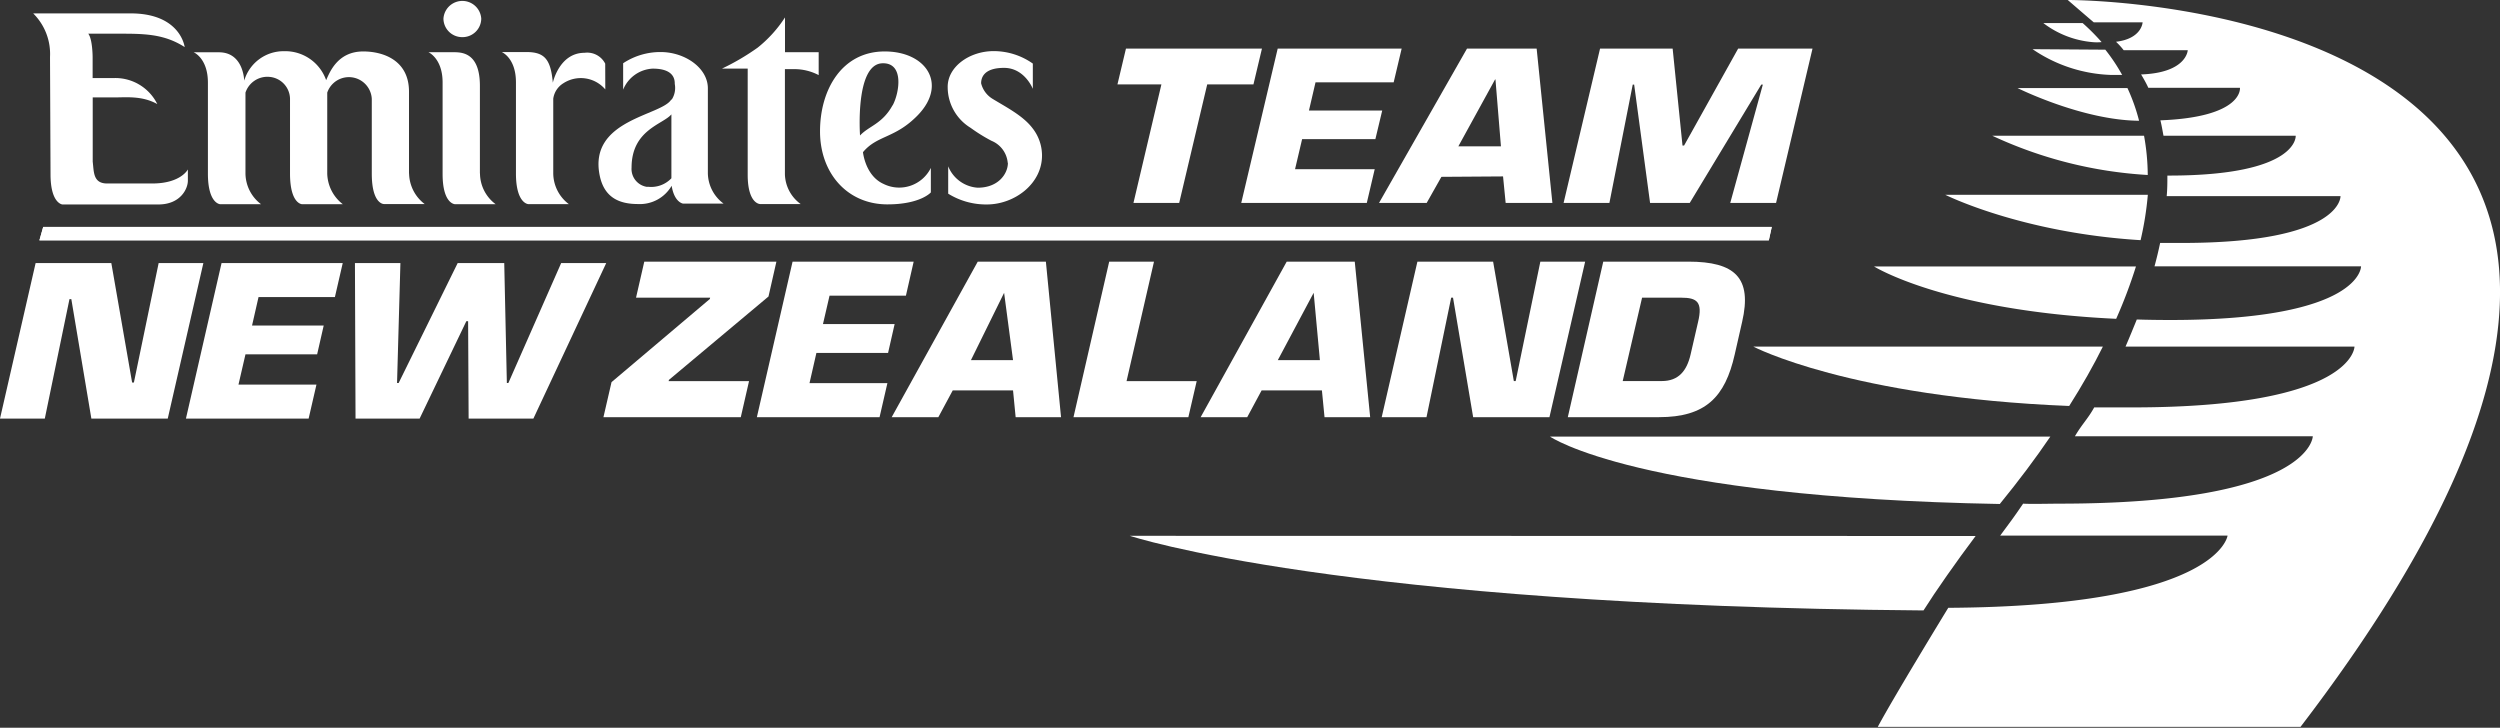
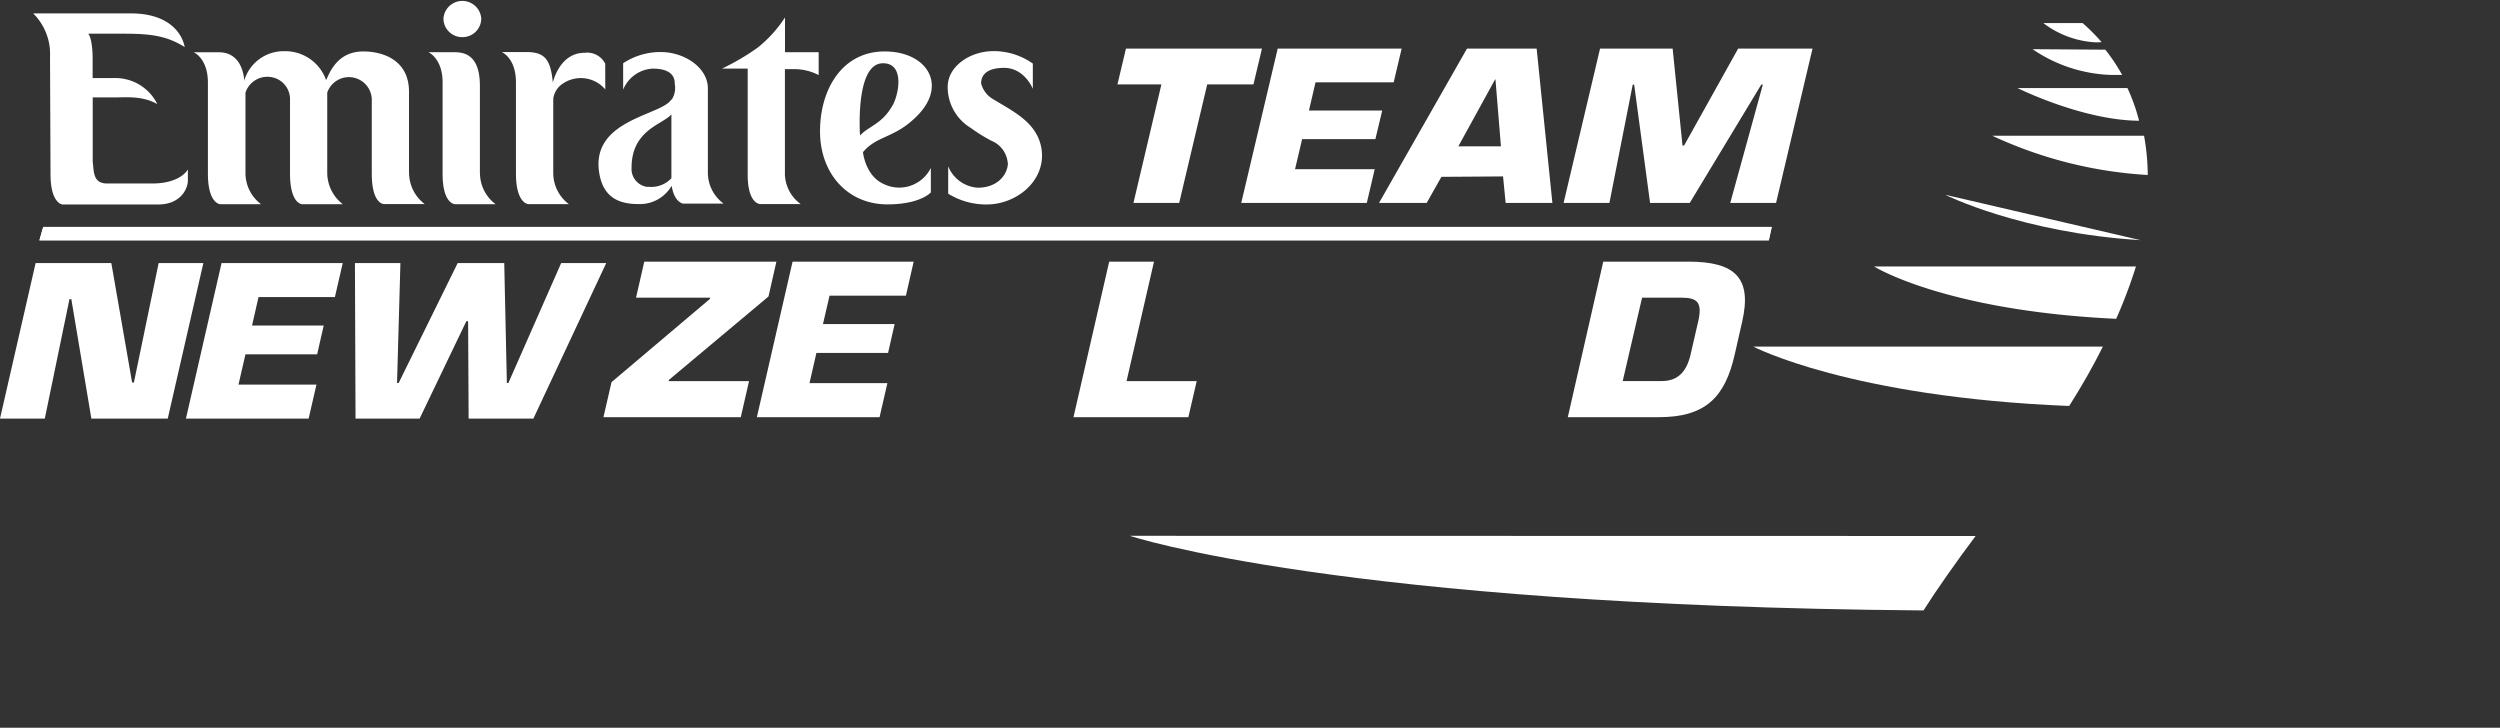
<svg xmlns="http://www.w3.org/2000/svg" viewBox="0 0 296.88 86.42">
  <rect x="0" y="0" width="296.88" height="86.42" fill="#333333" stroke="none" />
  <defs>
    <style>.cls-1{fill:#fff;}</style>
  </defs>
  <g id="Livello_2" data-name="Livello 2">
    <g id="Livello_1-2" data-name="Livello 1">
      <polygon class="cls-1" points="8.25 35.52 8.47 35.52 10.85 49.71 19.92 49.71 24.15 31.24 18.84 31.24 15.9 45.43 15.69 45.43 13.22 31.24 4.23 31.24 0 49.71 5.32 49.71 8.25 35.52" />
      <polygon class="cls-1" points="30.7 35.28 39.77 35.28 40.7 31.24 26.31 31.24 22.08 49.71 36.65 49.71 37.58 45.67 28.32 45.67 29.15 42.08 37.66 42.08 38.44 38.66 29.93 38.66 30.7 35.28" />
      <polygon class="cls-1" points="60.37 45.48 60.19 45.48 59.88 31.24 54.35 31.24 47.34 45.48 47.15 45.48 47.55 31.24 42.15 31.24 42.22 49.71 49.83 49.71 55.38 38.14 55.59 38.14 55.65 49.71 63.34 49.71 71.99 31.24 66.64 31.24 60.37 45.48" />
      <polygon class="cls-1" points="92.2 31.07 76.51 31.07 75.53 35.35 84.33 35.35 84.3 35.5 72.62 45.38 71.66 49.54 87.97 49.54 88.95 45.26 79.4 45.26 79.44 45.11 91.26 35.21 92.2 31.07" />
      <polygon class="cls-1" points="98.51 35.11 107.58 35.11 108.5 31.07 94.12 31.07 89.88 49.54 104.45 49.54 105.38 45.5 96.13 45.5 96.95 41.91 105.46 41.91 106.24 38.48 97.73 38.48 98.51 35.11" />
-       <path class="cls-1" d="M120.3,42.77h-5l3.94-8h0Zm0,3.59.31,3.18H126L124.2,31.07h-8.09L105.89,49.54h5.54l1.71-3.18Z" />
      <polygon class="cls-1" points="137.04 31.07 131.72 31.07 127.48 49.54 141.12 49.54 142.11 45.26 133.78 45.26 137.04 31.07" />
-       <path class="cls-1" d="M156.74,42.77h-5l4.26-8h0Zm.24,3.59.31,3.18h5.42l-1.83-18.47H152.8L142.58,49.54h5.53l1.71-3.18Z" />
-       <polygon class="cls-1" points="172.33 35.35 172.55 35.35 174.94 49.54 184 49.54 188.24 31.07 182.92 31.07 179.99 45.25 179.77 45.25 177.31 31.07 168.32 31.07 164.08 49.54 169.4 49.54 172.33 35.35" />
      <path class="cls-1" d="M195,35.35h4.65c1.86,0,2.57.49,2,2.88l-.89,3.87c-.45,1.95-1.44,3.15-3.41,3.15H192.7Zm-8.82,14.19H197c5.55,0,7.86-2.39,9-7.44l.88-3.87c1.21-5.24-.83-7.16-6.39-7.16h-10.1Z" />
      <path class="cls-1" d="M18.11,21.79H12.73c-1.7,0-1.57-1.4-1.72-2.59V11.57s1.18,0,2.51,0c1.49,0,3.35-.22,5.16.79a5.56,5.56,0,0,0-5.17-3.09H11V6.79S11,4.66,10.48,4H14c3.08,0,5.45,0,7.93,1.59,0,0-.47-4-6.42-4H3.94a6.79,6.79,0,0,1,2,5.18L6,20.69c0,3.49,1.41,3.59,1.41,3.59H18.81c2.6,0,3.5-1.84,3.5-2.83l0-1.33s-.83,1.67-4.24,1.67" />
      <path class="cls-1" d="M48.57,20.62V10.89c0-3.78-3.12-4.78-5.44-4.78-3.08,0-4,2.54-4.4,3.41a5.15,5.15,0,0,0-5-3.44A4.87,4.87,0,0,0,29,9.58S28.94,6.21,26,6.21H23s1.69.69,1.69,3.61v10.8c0,3.57,1.45,3.63,1.45,3.63H31a4.63,4.63,0,0,1-1.85-3.66V11A2.74,2.74,0,0,1,32,9.13a2.66,2.66,0,0,1,2.44,2.58v8.9c0,3.62,1.43,3.64,1.43,3.64h4.84a4.73,4.73,0,0,1-1.85-3.66V11a2.72,2.72,0,0,1,5.29.74s0,8.13,0,8.88c0,3.65,1.44,3.61,1.44,3.61,2.52,0,4.84,0,4.84,0a4.66,4.66,0,0,1-1.85-3.63" />
      <path class="cls-1" d="M57,20.61a4.59,4.59,0,0,0,1.86,3.64s-2.3,0-4.82,0c0,0-1.48,0-1.48-3.59h0V9.79c0-2.86-1.68-3.59-1.68-3.59h2.93c1,0,3.18,0,3.18,4V20.6Z" />
      <path class="cls-1" d="M71.87,7.56a2.4,2.4,0,0,0-2.46-1.29c-3,0-3.76,3.55-3.76,3.55-.25-2.81-1-3.64-3.15-3.64H59.58s1.69.68,1.69,3.6V20.61c0,3.56,1.46,3.63,1.46,3.63h4.82a4.62,4.62,0,0,1-1.85-3.66V11.72A2.56,2.56,0,0,1,66.88,9.9a3.81,3.81,0,0,1,5,.72Z" />
      <path class="cls-1" d="M94.37,8.21a6.21,6.21,0,0,1,2.85.71V6.2h-4V2.07a15,15,0,0,1-3.25,3.59,28,28,0,0,1-4.24,2.49l3.06,0V20.75c0,3.48,1.47,3.48,1.47,3.48,2.65,0,4.82,0,4.82,0a4.51,4.51,0,0,1-1.87-3.53V8.21h1.19" />
      <path class="cls-1" d="M109,13.67c-2.7,2.79-4.82,2.36-6.52,4.4,0,0,.27,2.78,2.42,3.76a4.19,4.19,0,0,0,5.64-1.89l0,2.91s-1.23,1.42-5.16,1.42c-4.74,0-8-3.68-8-8.67S100,6.14,105,6.11s7.55,3.88,4,7.56m-3-1.15c.8-1.46,1.43-5.17-1.3-5-3.17.24-2.57,8.57-2.57,8.57,1.06-1.14,2.65-1.37,3.87-3.6" />
      <path class="cls-1" d="M76.9,22.2A2.15,2.15,0,0,1,75,19.91c0-4.51,3.73-5.13,4.73-6.33v7.59a3.31,3.31,0,0,1-2.85,1m2.84-10.36c-1.12,1.94-9.84,2.36-8.51,9,.53,2.65,2.32,3.42,4.55,3.42a4.36,4.36,0,0,0,4-2.17c.32,2,1.36,2.12,1.36,2.12,2.51,0,4.81,0,4.81,0a4.57,4.57,0,0,1-1.87-3.61V10.49c0-2.42-2.72-4.31-5.61-4.31A8,8,0,0,0,74,7.51v3.14a4,4,0,0,1,3.51-2.5c2.45,0,2.63,1.21,2.62,1.82a2.55,2.55,0,0,1-.37,1.87" />
      <path class="cls-1" d="M119.69,19.34c0,1.28-1.12,2.95-3.58,2.95a4.07,4.07,0,0,1-3.51-2.54V23a8.53,8.53,0,0,0,4.59,1.28h0c3.29,0,6.63-2.48,6.55-5.93a5.26,5.26,0,0,0-1.13-3.13c-1.12-1.48-3.15-2.51-4.72-3.47a3,3,0,0,1-1.38-1.86c0-.61.27-1.83,2.72-1.83s3.42,2.49,3.42,2.49v-3A8.06,8.06,0,0,0,118,6.07c-2.89,0-5.51,1.88-5.46,4.31a5.67,5.67,0,0,0,2.72,4.8,19.9,19.9,0,0,0,2.48,1.54,3.12,3.12,0,0,1,1.93,2.62" />
      <polygon class="cls-1" points="143.36 10.02 148.85 10.02 149.86 5.77 133.71 5.77 132.7 10.02 137.92 10.02 134.6 24.1 140.03 24.1 143.36 10.02" />
      <polygon class="cls-1" points="156.22 9.78 165.5 9.78 166.45 5.77 151.73 5.77 147.4 24.1 162.31 24.1 163.25 20.09 153.79 20.09 154.63 16.52 163.33 16.52 164.14 13.13 155.44 13.13 156.22 9.78" />
      <path class="cls-1" d="M178.24,17.38h-5.06l4.36-7.94h.05Zm.25,3.57.31,3.15h5.55L182.48,5.77h-8.27L163.76,24.1h5.66L171.17,21Z" />
      <path class="cls-1" d="M247.32,2.74h-4.67A11.22,11.22,0,0,0,248.46,5a5.73,5.73,0,0,0,1.11,0,25.29,25.29,0,0,0-2.25-2.26" />
      <path class="cls-1" d="M241.37,5.84a17.51,17.51,0,0,0,9.34,3.06c.47,0,.9,0,1.3,0a21.49,21.49,0,0,0-2-3Z" />
      <path class="cls-1" d="M239.59,10.46s7.68,3.83,14.43,3.88a22.11,22.11,0,0,0-1.38-3.88Z" />
      <path class="cls-1" d="M236.59,16.12a50.53,50.53,0,0,0,18.46,4.66,27,27,0,0,0-.44-4.66Z" />
-       <path class="cls-1" d="M231,23.13s9,4.52,23.2,5.39a38,38,0,0,0,.86-5.39Z" />
+       <path class="cls-1" d="M231,23.13s9,4.52,23.2,5.39Z" />
      <path class="cls-1" d="M222.54,31.64s8.36,5.26,28.76,6.22a57.65,57.65,0,0,0,2.35-6.22Z" />
      <path class="cls-1" d="M208.21,41.16s11.42,6,37.51,7.05c1.56-2.46,2.89-4.81,4-7.05Z" />
-       <path class="cls-1" d="M184.07,51.85s10.4,7.22,53.41,8q3.38-4.14,6-8Z" />
      <path class="cls-1" d="M134.17,63.63s24.92,8.31,94.25,8.86c1.36-2.17,4-5.94,6.19-8.84Z" />
      <path class="cls-1" d="M54.9,4.41a2.22,2.22,0,0,0,2.25-2.2,2.25,2.25,0,0,0-4.49,0,2.22,2.22,0,0,0,2.24,2.2" />
      <polygon class="cls-1" points="210.05 28.54 4.68 28.54 5.13 26.95 210.4 26.95 210.05 28.54" />
      <polygon class="cls-1" points="210.05 28.54 4.68 28.54 5.13 26.95 210.4 26.95 210.05 28.54" />
-       <path class="cls-1" d="M245.55,0s3.08,2.66,3.09,2.65h5.8s-.08,1.94-3.16,2.31a8.57,8.57,0,0,1,.91,1h7.61s-.1,2.69-5.54,2.88c.3.5.59,1,.86,1.59H266s.44,3.48-9.45,3.86c.14.53.26,1.26.37,1.83h15.7s.38,4.73-15.07,4.73h-.17c0,.84,0,1.53-.08,2.44h20.64s.25,5.56-18.84,5.56c-.88,0-1.73,0-2.58,0-.19.9-.41,1.83-.67,2.78h24.53S280.49,38,257.75,38q-2.07,0-4-.06c-.41,1-.86,2.12-1.34,3.22H279.6s0,7.22-26.38,7.22c-1.5,0-3.11,0-4.53,0-.72,1.32-1.46,2-2.29,3.43l28.25,0s-.12,8-30.15,8c-.94,0-3.34.06-4.25,0-1.2,1.76-1.35,1.93-2.72,3.79h27s-1,8.39-33.17,8.58c0,0-6.53,10.68-8.37,14.14h50.2C339.5-.38,245.58,0,245.55,0" />
      <polygon class="cls-1" points="193.89 10.05 194.06 10.05 195.95 24.1 200.66 24.1 209.15 10.05 209.34 10.05 205.47 24.1 210.91 24.1 215.24 5.77 206.41 5.77 199.99 17.28 199.8 17.28 198.63 5.77 190.01 5.77 185.68 24.1 191.12 24.1 193.89 10.05" />
    </g>
  </g>
</svg>